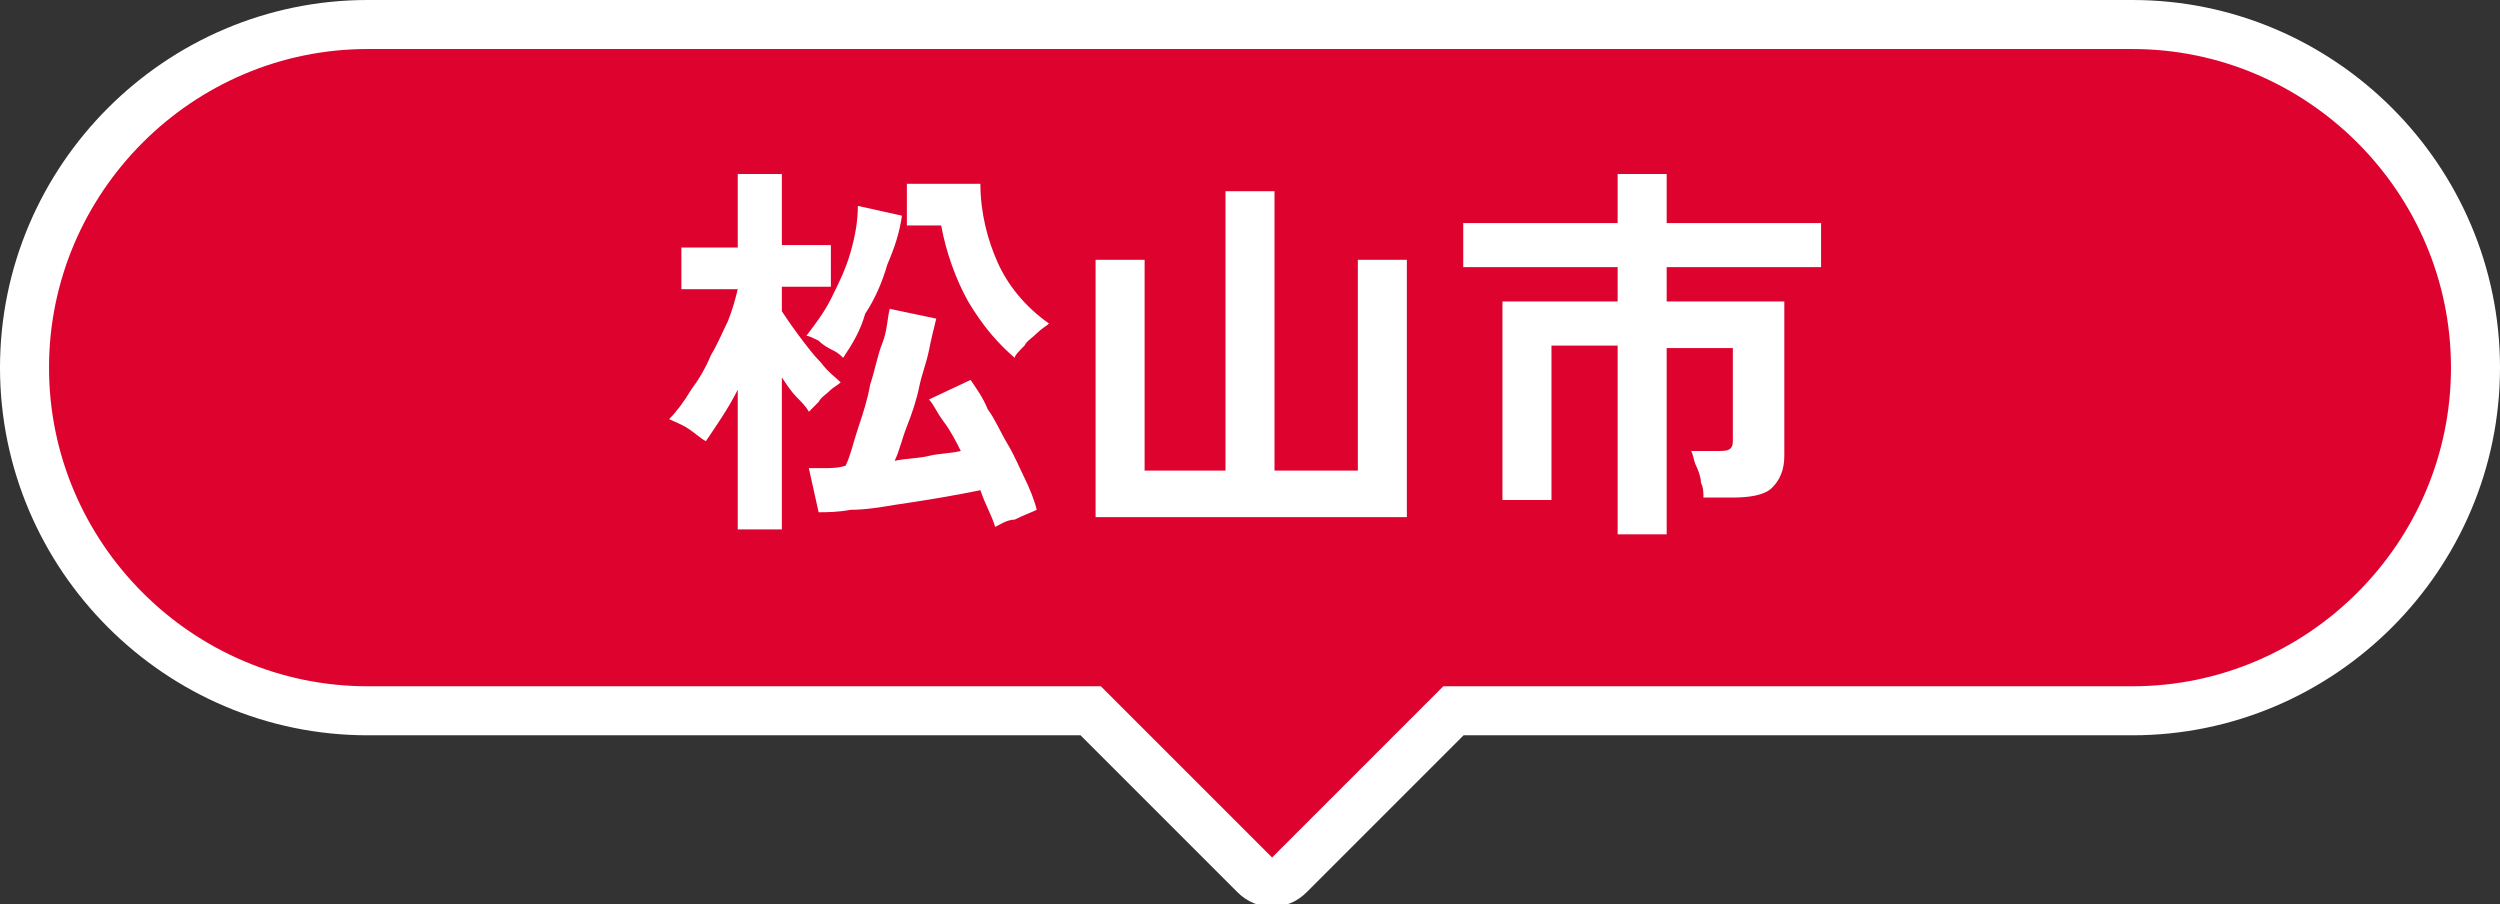
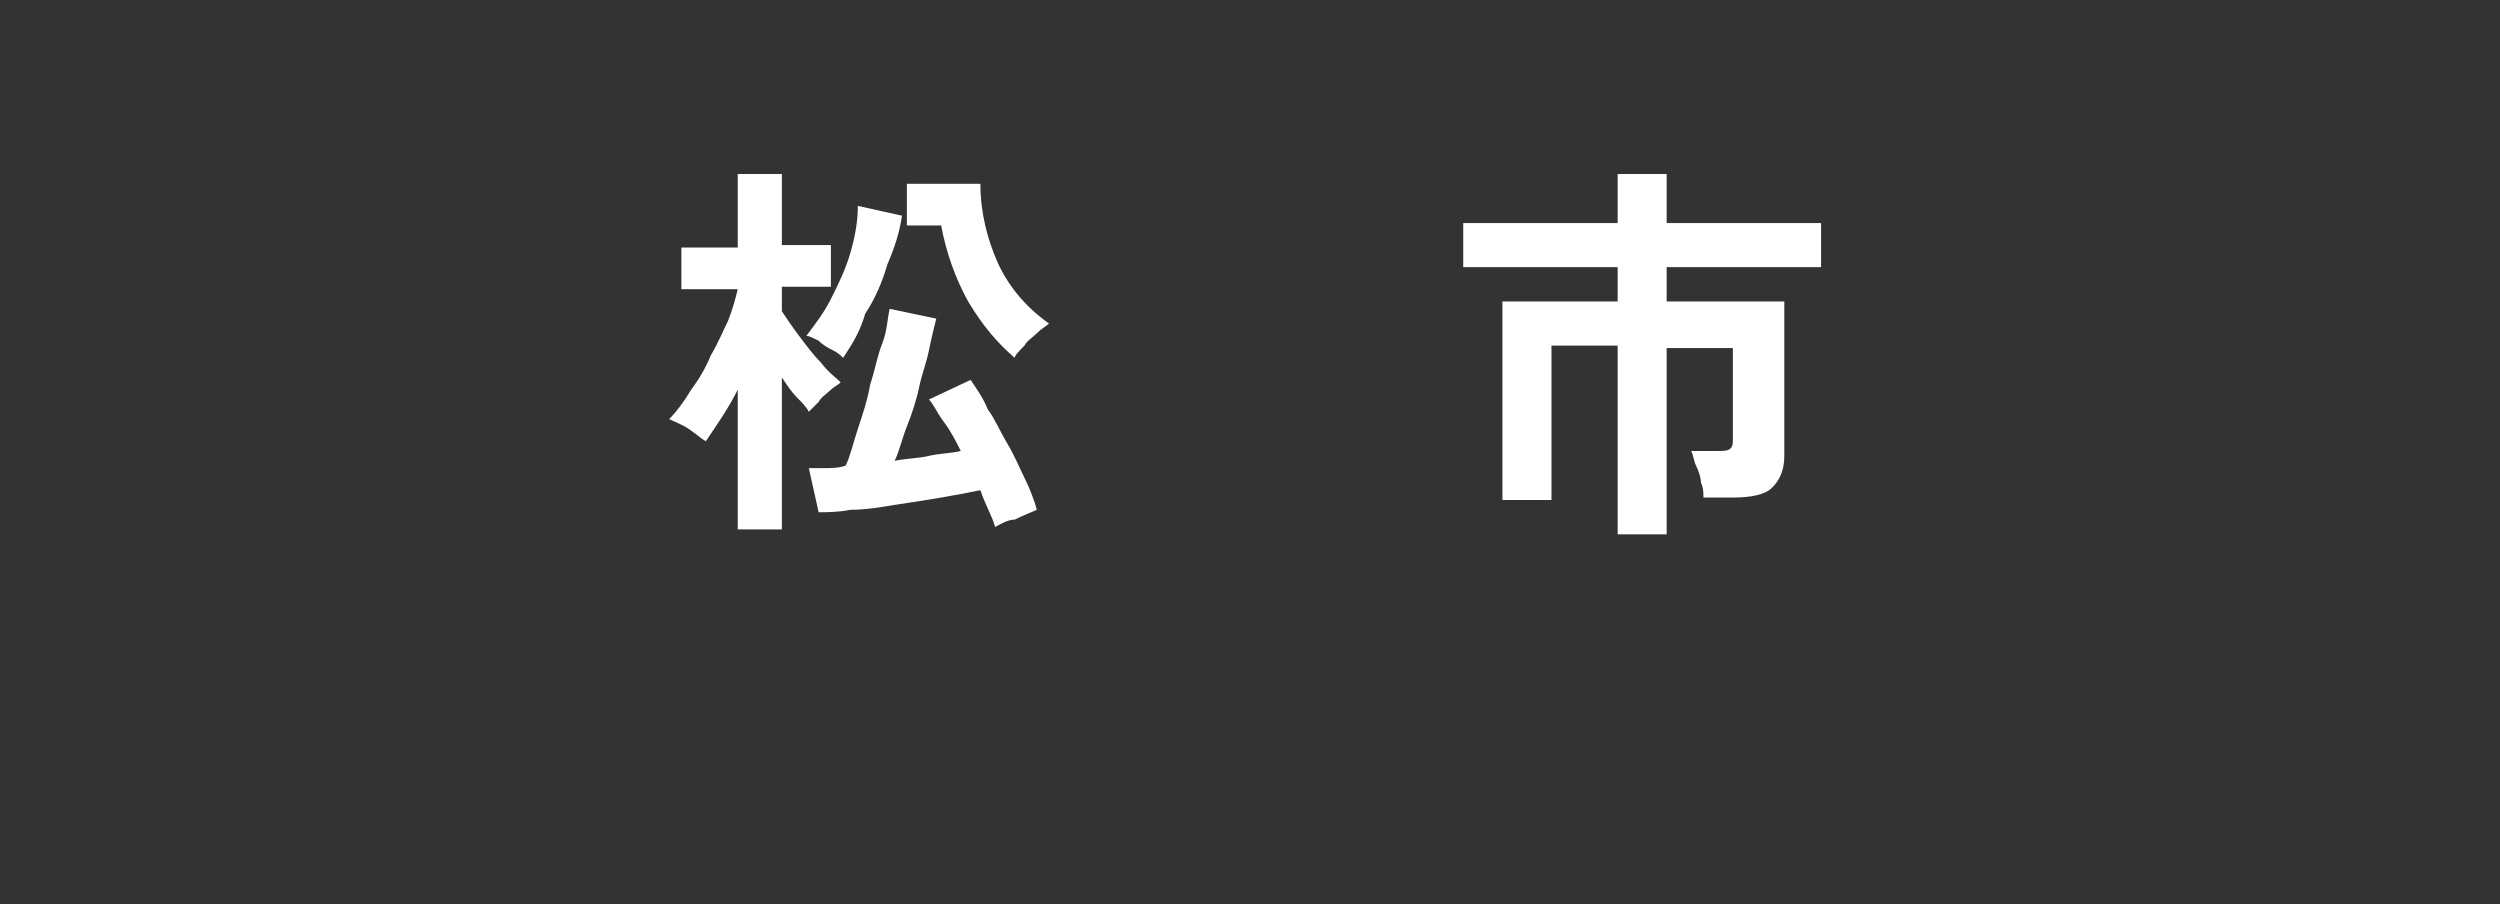
<svg xmlns="http://www.w3.org/2000/svg" version="1.1" id="レイヤー_1" x="0px" y="0px" viewBox="0 0 102 36.9" style="enable-background:new 0 0 102 36.9;" xml:space="preserve">
  <rect x="0" y="0" width="102" height="36.9" fill="#333333" stroke="none" />
  <style type="text/css">
	.st0{fill:#DE022F;stroke:#FFFFFF;stroke-width:2;stroke-miterlimit:10;}
	.st1{fill:#FFFFFF;}
</style>
  <g>
-     <path class="st0" d="M87,1H15C7.3,1,1,7.3,1,15v0c0,7.7,6.3,14,14,14h29.5l6.7,6.7c0.4,0.4,1,0.4,1.4,0l6.7-6.7H87   c7.7,0,14-6.3,14-14v0C101,7.3,94.7,1,87,1z" />
    <g>
      <g>
        <g>
          <path class="st1" d="M30.1,21.7v-5.8c-0.4,0.8-0.9,1.5-1.3,2.1c-0.2-0.1-0.4-0.3-0.7-0.5s-0.6-0.3-0.8-0.4      c0.3-0.3,0.6-0.7,0.9-1.2c0.3-0.4,0.6-0.9,0.8-1.4c0.3-0.5,0.5-1,0.7-1.4c0.2-0.5,0.3-0.9,0.4-1.3h-2.3v-1.7h2.3V7.1h1.8v2.9h2      v1.7h-2v1c0.2,0.3,0.4,0.6,0.7,1c0.3,0.4,0.6,0.8,0.9,1.1c0.3,0.4,0.6,0.6,0.8,0.8c-0.1,0.1-0.3,0.2-0.4,0.3      c-0.2,0.2-0.4,0.3-0.5,0.5c-0.2,0.2-0.3,0.3-0.4,0.4c-0.1-0.2-0.3-0.4-0.5-0.6c-0.2-0.2-0.4-0.5-0.6-0.8v6.2H30.1z M34.4,14.6      c-0.1-0.1-0.2-0.2-0.4-0.3c-0.2-0.1-0.4-0.2-0.6-0.4c-0.2-0.1-0.4-0.2-0.5-0.2c0.3-0.4,0.7-0.9,1-1.5c0.3-0.6,0.6-1.2,0.8-1.9      S35,9,35,8.4l1.8,0.4c-0.1,0.7-0.3,1.3-0.6,2c-0.2,0.7-0.5,1.4-0.9,2C35.1,13.5,34.8,14,34.4,14.6z M40.6,21.5      c-0.1-0.4-0.4-0.9-0.6-1.5c-0.5,0.1-1,0.2-1.6,0.3c-0.6,0.1-1.2,0.2-1.9,0.3c-0.6,0.1-1.2,0.2-1.8,0.2c-0.5,0.1-1,0.1-1.3,0.1      L33,19.1c0.2,0,0.4,0,0.6,0c0.3,0,0.6,0,0.9-0.1c0.2-0.4,0.3-0.9,0.5-1.5s0.4-1.2,0.5-1.8c0.2-0.6,0.3-1.2,0.5-1.7      s0.2-1,0.3-1.4l1.9,0.4c-0.1,0.4-0.2,0.8-0.3,1.3c-0.1,0.5-0.3,1-0.4,1.5s-0.3,1.1-0.5,1.6s-0.3,1-0.5,1.4      c0.5-0.1,1-0.1,1.4-0.2s0.9-0.1,1.3-0.2c-0.2-0.4-0.4-0.8-0.7-1.2s-0.4-0.7-0.6-0.9l1.7-0.8c0.2,0.3,0.5,0.7,0.7,1.2      c0.3,0.4,0.5,0.9,0.8,1.4c0.3,0.5,0.5,1,0.7,1.4s0.4,0.9,0.5,1.3c-0.2,0.1-0.5,0.2-0.9,0.4C41.1,21.2,40.8,21.4,40.6,21.5z       M41.4,14.6c-0.7-0.6-1.3-1.3-1.9-2.3c-0.5-0.9-0.9-2-1.1-3.1H37V7.5h3c0,1.2,0.3,2.3,0.7,3.2c0.4,0.9,1.1,1.8,2.1,2.5      c-0.1,0.1-0.3,0.2-0.5,0.4c-0.2,0.2-0.4,0.3-0.5,0.5C41.6,14.3,41.4,14.5,41.4,14.6z" />
-           <path class="st1" d="M44.7,21.1V10.6h2v8.6H50V7.8h2v11.4h3.4v-8.6h2v10.5H44.7z" />
          <path class="st1" d="M66,21.7v-7.6h-2.7v6.3h-2v-8.1H66v-1.4h-6.3V9.1H66v-2h2v2h6.3v1.8H68v1.4h4.8v6.3c0,0.6-0.2,1-0.5,1.3      c-0.3,0.3-0.9,0.4-1.6,0.4h-1.2c0-0.2,0-0.4-0.1-0.6c0-0.2-0.1-0.5-0.2-0.7c-0.1-0.2-0.1-0.4-0.2-0.6h1.1c0.2,0,0.4,0,0.5-0.1      c0.1-0.1,0.1-0.2,0.1-0.4v-3.7H68v7.6H66z" />
        </g>
      </g>
    </g>
  </g>
</svg>